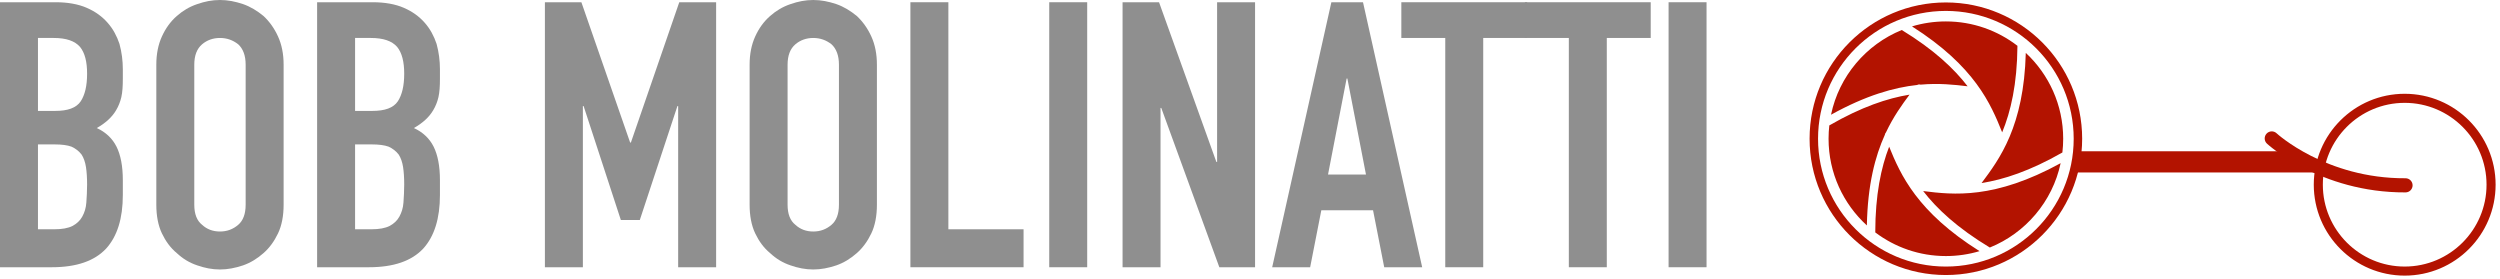
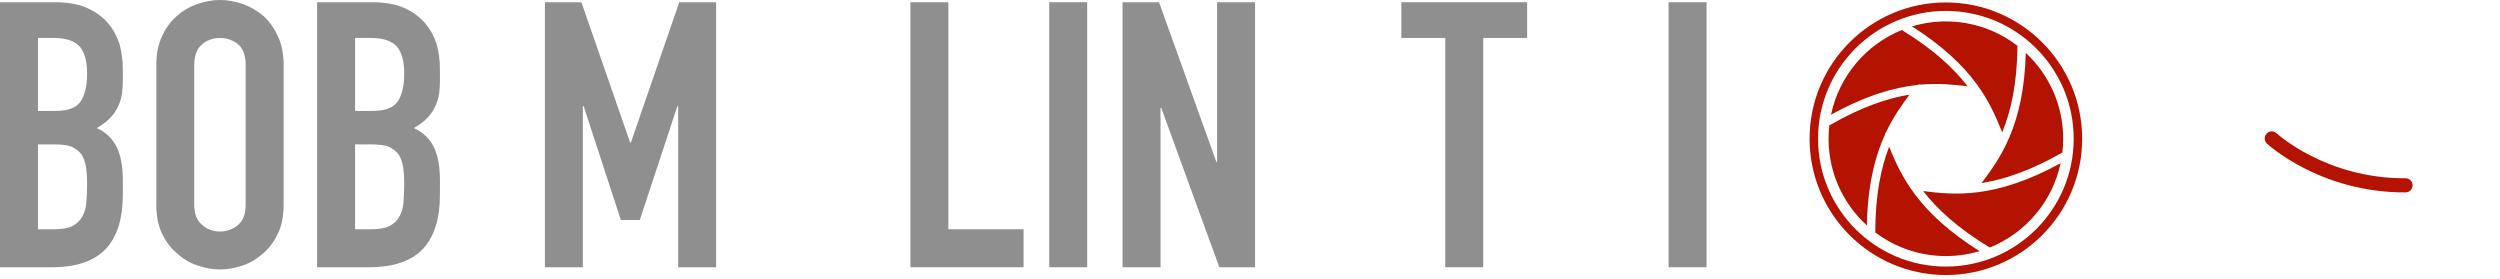
<svg xmlns="http://www.w3.org/2000/svg" width="100%" height="100%" viewBox="0 0 707 79" version="1.1" xml:space="preserve" style="fill-rule:evenodd;clip-rule:evenodd;stroke-linejoin:round;stroke-miterlimit:2;">
  <g transform="matrix(105.259,0,0,105.259,-5.052,75.576)">
    <path d="M0.048,-0L0.048,-0.712L0.197,-0.712C0.23,-0.712 0.258,-0.707 0.281,-0.697C0.304,-0.687 0.322,-0.674 0.337,-0.657C0.352,-0.64 0.362,-0.621 0.369,-0.6C0.375,-0.578 0.378,-0.555 0.378,-0.532L0.378,-0.506C0.378,-0.487 0.377,-0.47 0.374,-0.457C0.371,-0.444 0.366,-0.432 0.36,-0.422C0.349,-0.403 0.331,-0.387 0.308,-0.374C0.332,-0.363 0.35,-0.346 0.361,-0.324C0.372,-0.302 0.378,-0.272 0.378,-0.234L0.378,-0.194C0.378,-0.131 0.363,-0.083 0.333,-0.05C0.302,-0.017 0.254,-0 0.187,-0L0.048,-0ZM0.15,-0.33L0.15,-0.102L0.194,-0.102C0.215,-0.102 0.231,-0.105 0.243,-0.111C0.254,-0.117 0.263,-0.125 0.269,-0.136C0.275,-0.147 0.279,-0.159 0.28,-0.174C0.281,-0.189 0.282,-0.205 0.282,-0.222C0.282,-0.24 0.281,-0.256 0.279,-0.269C0.277,-0.282 0.273,-0.294 0.267,-0.303C0.26,-0.312 0.251,-0.319 0.24,-0.324C0.229,-0.328 0.214,-0.33 0.195,-0.33L0.15,-0.33ZM0.15,-0.616L0.15,-0.42L0.196,-0.42C0.23,-0.42 0.253,-0.428 0.265,-0.446C0.276,-0.463 0.282,-0.487 0.282,-0.52C0.282,-0.552 0.276,-0.576 0.263,-0.592C0.249,-0.608 0.226,-0.616 0.192,-0.616L0.15,-0.616Z" style="fill:rgb(143,143,143);fill-rule:nonzero;" />
  </g>
  <g transform="matrix(105.259,0,0,105.259,39.787,75.576)">
    <path d="M0.042,-0.544C0.042,-0.573 0.047,-0.598 0.057,-0.62C0.067,-0.642 0.08,-0.66 0.097,-0.675C0.113,-0.689 0.131,-0.7 0.152,-0.707C0.172,-0.714 0.192,-0.718 0.213,-0.718C0.234,-0.718 0.254,-0.714 0.275,-0.707C0.295,-0.7 0.313,-0.689 0.33,-0.675C0.346,-0.66 0.359,-0.642 0.369,-0.62C0.379,-0.598 0.384,-0.573 0.384,-0.544L0.384,-0.168C0.384,-0.138 0.379,-0.112 0.369,-0.091C0.359,-0.07 0.346,-0.052 0.33,-0.038C0.313,-0.023 0.295,-0.012 0.275,-0.005C0.254,0.002 0.234,0.006 0.213,0.006C0.192,0.006 0.172,0.002 0.152,-0.005C0.131,-0.012 0.113,-0.023 0.097,-0.038C0.08,-0.052 0.067,-0.07 0.057,-0.091C0.047,-0.112 0.042,-0.138 0.042,-0.168L0.042,-0.544ZM0.144,-0.168C0.144,-0.143 0.151,-0.125 0.165,-0.114C0.178,-0.102 0.194,-0.096 0.213,-0.096C0.232,-0.096 0.248,-0.102 0.262,-0.114C0.275,-0.125 0.282,-0.143 0.282,-0.168L0.282,-0.544C0.282,-0.569 0.275,-0.587 0.262,-0.599C0.248,-0.61 0.232,-0.616 0.213,-0.616C0.194,-0.616 0.178,-0.61 0.165,-0.599C0.151,-0.587 0.144,-0.569 0.144,-0.544L0.144,-0.168Z" style="fill:rgb(143,143,143);fill-rule:nonzero;" />
  </g>
  <g transform="matrix(105.259,0,0,105.259,84.627,75.576)">
    <path d="M0.048,-0L0.048,-0.712L0.197,-0.712C0.23,-0.712 0.258,-0.707 0.281,-0.697C0.304,-0.687 0.322,-0.674 0.337,-0.657C0.352,-0.64 0.362,-0.621 0.369,-0.6C0.375,-0.578 0.378,-0.555 0.378,-0.532L0.378,-0.506C0.378,-0.487 0.377,-0.47 0.374,-0.457C0.371,-0.444 0.366,-0.432 0.36,-0.422C0.349,-0.403 0.331,-0.387 0.308,-0.374C0.332,-0.363 0.35,-0.346 0.361,-0.324C0.372,-0.302 0.378,-0.272 0.378,-0.234L0.378,-0.194C0.378,-0.131 0.363,-0.083 0.333,-0.05C0.302,-0.017 0.254,-0 0.187,-0L0.048,-0ZM0.15,-0.33L0.15,-0.102L0.194,-0.102C0.215,-0.102 0.231,-0.105 0.243,-0.111C0.254,-0.117 0.263,-0.125 0.269,-0.136C0.275,-0.147 0.279,-0.159 0.28,-0.174C0.281,-0.189 0.282,-0.205 0.282,-0.222C0.282,-0.24 0.281,-0.256 0.279,-0.269C0.277,-0.282 0.273,-0.294 0.267,-0.303C0.26,-0.312 0.251,-0.319 0.24,-0.324C0.229,-0.328 0.214,-0.33 0.195,-0.33L0.15,-0.33ZM0.15,-0.616L0.15,-0.42L0.196,-0.42C0.23,-0.42 0.253,-0.428 0.265,-0.446C0.276,-0.463 0.282,-0.487 0.282,-0.52C0.282,-0.552 0.276,-0.576 0.263,-0.592C0.249,-0.608 0.226,-0.616 0.192,-0.616L0.15,-0.616Z" style="fill:rgb(143,143,143);fill-rule:nonzero;" />
  </g>
  <g transform="matrix(105.259,0,0,105.259,149.047,75.576)">
    <path d="M0.048,-0L0.048,-0.712L0.146,-0.712L0.277,-0.335L0.279,-0.335L0.409,-0.712L0.508,-0.712L0.508,-0L0.406,-0L0.406,-0.433L0.404,-0.433L0.303,-0.127L0.252,-0.127L0.152,-0.433L0.15,-0.433L0.15,-0L0.048,-0Z" style="fill:rgb(143,143,143);fill-rule:nonzero;" />
  </g>
  <g transform="matrix(105.259,0,0,105.259,207.571,75.576)">
-     <path d="M0.042,-0.544C0.042,-0.573 0.047,-0.598 0.057,-0.62C0.067,-0.642 0.08,-0.66 0.097,-0.675C0.113,-0.689 0.131,-0.7 0.152,-0.707C0.172,-0.714 0.192,-0.718 0.213,-0.718C0.234,-0.718 0.254,-0.714 0.275,-0.707C0.295,-0.7 0.313,-0.689 0.33,-0.675C0.346,-0.66 0.359,-0.642 0.369,-0.62C0.379,-0.598 0.384,-0.573 0.384,-0.544L0.384,-0.168C0.384,-0.138 0.379,-0.112 0.369,-0.091C0.359,-0.07 0.346,-0.052 0.33,-0.038C0.313,-0.023 0.295,-0.012 0.275,-0.005C0.254,0.002 0.234,0.006 0.213,0.006C0.192,0.006 0.172,0.002 0.152,-0.005C0.131,-0.012 0.113,-0.023 0.097,-0.038C0.08,-0.052 0.067,-0.07 0.057,-0.091C0.047,-0.112 0.042,-0.138 0.042,-0.168L0.042,-0.544ZM0.144,-0.168C0.144,-0.143 0.151,-0.125 0.165,-0.114C0.178,-0.102 0.194,-0.096 0.213,-0.096C0.232,-0.096 0.248,-0.102 0.262,-0.114C0.275,-0.125 0.282,-0.143 0.282,-0.168L0.282,-0.544C0.282,-0.569 0.275,-0.587 0.262,-0.599C0.248,-0.61 0.232,-0.616 0.213,-0.616C0.194,-0.616 0.178,-0.61 0.165,-0.599C0.151,-0.587 0.144,-0.569 0.144,-0.544L0.144,-0.168Z" style="fill:rgb(143,143,143);fill-rule:nonzero;" />
-   </g>
+     </g>
  <g transform="matrix(105.259,0,0,105.259,252.411,75.576)">
    <path d="M0.048,-0L0.048,-0.712L0.15,-0.712L0.15,-0.102L0.352,-0.102L0.352,-0L0.048,-0Z" style="fill:rgb(143,143,143);fill-rule:nonzero;" />
  </g>
  <g transform="matrix(105.259,0,0,105.259,291.355,75.576)">
    <rect x="0.051" y="-0.712" width="0.102" height="0.712" style="fill:rgb(143,143,143);" />
  </g>
  <g transform="matrix(105.259,0,0,105.259,312.829,75.576)">
    <path d="M0.044,-0L0.044,-0.712L0.142,-0.712L0.296,-0.283L0.298,-0.283L0.298,-0.712L0.4,-0.712L0.4,-0L0.304,-0L0.148,-0.428L0.146,-0.428L0.146,-0L0.044,-0Z" style="fill:rgb(143,143,143);fill-rule:nonzero;" />
  </g>
  <g transform="matrix(105.259,0,0,105.259,359.564,75.576)">
-     <path d="M0.254,-0.249L0.204,-0.507L0.202,-0.507L0.152,-0.249L0.254,-0.249ZM0.002,-0L0.161,-0.712L0.246,-0.712L0.405,-0L0.303,-0L0.273,-0.153L0.134,-0.153L0.104,-0L0.002,-0Z" style="fill:rgb(143,143,143);fill-rule:nonzero;" />
-   </g>
+     </g>
  <g transform="matrix(105.259,0,0,105.259,396.615,75.576)">
    <path d="M0.115,-0L0.115,-0.616L-0.003,-0.616L-0.003,-0.712L0.335,-0.712L0.335,-0.616L0.217,-0.616L0.217,-0L0.115,-0Z" style="fill:rgb(143,143,143);fill-rule:nonzero;" />
  </g>
  <g transform="matrix(105.259,0,0,105.259,431.56,75.576)">
-     <path d="M0.115,-0L0.115,-0.616L-0.003,-0.616L-0.003,-0.712L0.335,-0.712L0.335,-0.616L0.217,-0.616L0.217,-0L0.115,-0Z" style="fill:rgb(143,143,143);fill-rule:nonzero;" />
-   </g>
+     </g>
  <g transform="matrix(105.259,0,0,105.259,466.506,75.576)">
    <rect x="0.051" y="-0.712" width="0.102" height="0.712" style="fill:rgb(143,143,143);" />
  </g>
  <g transform="matrix(1,0,0,1,-216.215,-41.47)">
    <path d="M896.489,91.881C873.936,91.987 860.029,79.155 860.029,79.155C859.22,78.404 857.953,78.452 857.203,79.261C856.452,80.071 856.5,81.337 857.309,82.088C857.309,82.088 872.24,95.995 896.507,95.881C897.611,95.876 898.503,94.976 898.498,93.872C898.493,92.768 897.593,91.876 896.489,91.881Z" style="fill:rgb(179,19,0);" />
    <g transform="matrix(0.087,0,0,0.087,771.461,-0.252)">
-       <path d="M1434.49,790.147C1274.55,790.147 1144.69,919.999 1144.69,1079.94C1144.69,1239.88 1274.55,1369.74 1434.49,1369.74C1594.43,1369.74 1724.28,1239.88 1724.28,1079.94C1724.28,919.999 1594.43,790.147 1434.49,790.147ZM1434.49,808.147C1584.5,808.147 1706.28,929.934 1706.28,1079.94C1706.28,1229.95 1584.5,1351.74 1434.49,1351.74C1284.48,1351.74 1162.69,1229.95 1162.69,1079.94C1162.69,929.934 1284.48,808.147 1434.49,808.147Z" style="fill:rgb(179,19,0);stroke:rgb(179,19,0);stroke-width:11.47px;" />
-     </g>
+       </g>
    <g transform="matrix(0.133,0,0,0.133,579.595,-60.523)">
      <g transform="matrix(1,0,0,1,135.917,728.042)">
        <path d="M1119.32,533.003C1119.35,452.859 1131.7,394.999 1148.83,350.77C1173.07,410.434 1208.29,489.505 1341.01,572.835C1318.35,579.622 1294.32,583.272 1269.44,583.272C1213.11,583.272 1161.11,564.556 1119.32,533.003ZM1513.46,385.781C1496.12,467.474 1438.75,534.445 1362.89,565.149C1293.72,523.469 1250.31,482.775 1221.16,445.07C1285.57,453.147 1372.66,462.987 1513.46,385.781ZM1021.59,305.499C1090.01,265.971 1145.67,247.625 1192.16,240.078C1175.96,261.764 1157.84,286.878 1142.06,320.341C1140.75,321.75 1139.92,323.547 1139.7,325.448C1119.15,370.843 1103.1,431.289 1101.45,518.163C1051.42,472.534 1020,406.82 1020,333.826C1020,324.244 1020.54,314.788 1021.59,305.499ZM1439.38,151.289C1488.28,196.831 1518.89,261.782 1518.89,333.826C1518.89,343.711 1518.31,353.463 1517.19,363.05C1448.13,402.554 1392.06,420.723 1345.33,428.049C1383.66,376.804 1435.21,307.69 1439.38,151.289ZM1197.42,94.952C1220.24,88.075 1244.41,84.381 1269.44,84.381C1326.71,84.381 1379.5,103.724 1421.62,136.224C1421,217.97 1407.38,276.111 1389.13,320.234C1365.12,260.261 1331.35,180.02 1197.42,94.952ZM1175.68,102.631C1243.88,144.23 1286.81,184.759 1315.68,222.302C1287.49,218.937 1254.96,215.297 1215.54,218.793C1213.2,218.054 1210.65,218.317 1208.51,219.487C1159.43,224.807 1099.87,241.405 1025.24,282.742C1042.34,200.763 1099.71,133.501 1175.68,102.631Z" style="fill:rgb(179,19,0);" />
      </g>
      <g transform="matrix(1,0,0,1,-29.129,-18.073)">
        <path d="M1434.49,790.147C1274.55,790.147 1144.69,919.999 1144.69,1079.94C1144.69,1239.88 1274.55,1369.74 1434.49,1369.74C1594.43,1369.74 1724.28,1239.88 1724.28,1079.94C1724.28,919.999 1594.43,790.147 1434.49,790.147ZM1434.49,808.147C1584.5,808.147 1706.28,929.934 1706.28,1079.94C1706.28,1229.95 1584.5,1351.74 1434.49,1351.74C1284.48,1351.74 1162.69,1229.95 1162.69,1079.94C1162.69,929.934 1284.48,808.147 1434.49,808.147Z" style="fill:rgb(179,19,0);" />
      </g>
    </g>
-     <path d="M802.384,90.252L872.469,90.252L864.942,84.252L804.347,84.252L802.384,90.252Z" style="fill:rgb(179,19,0);" />
  </g>
</svg>